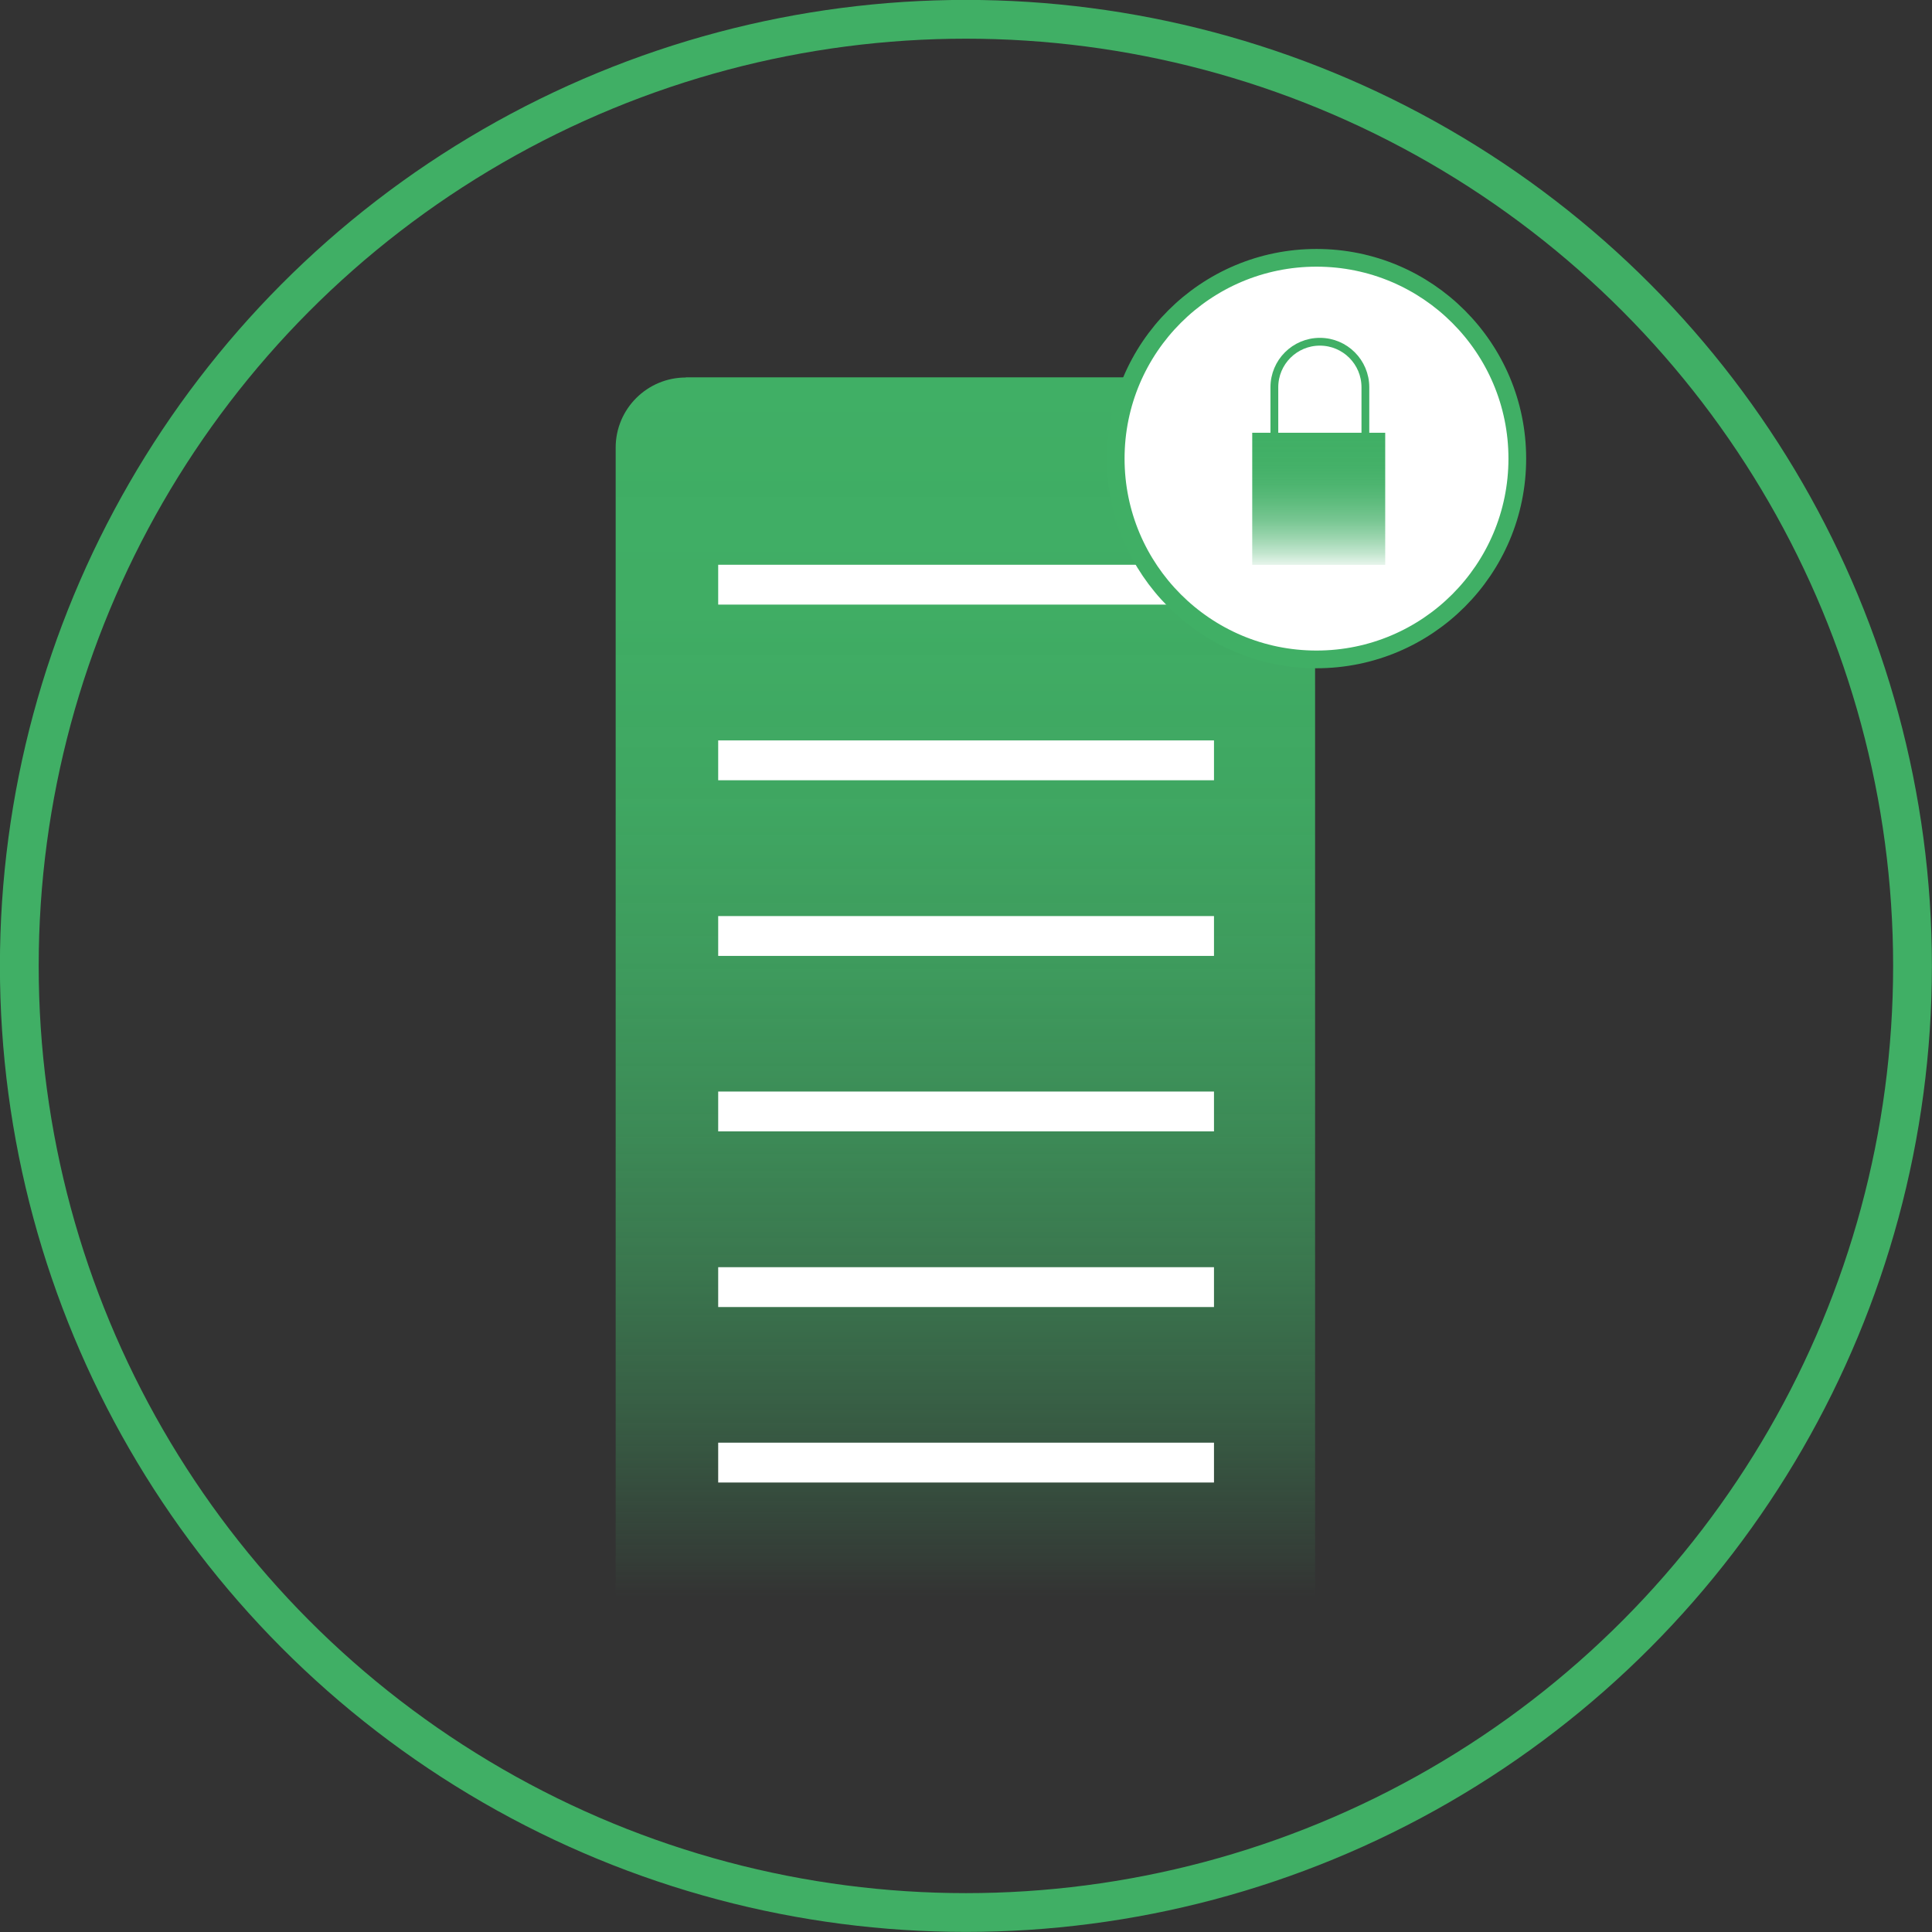
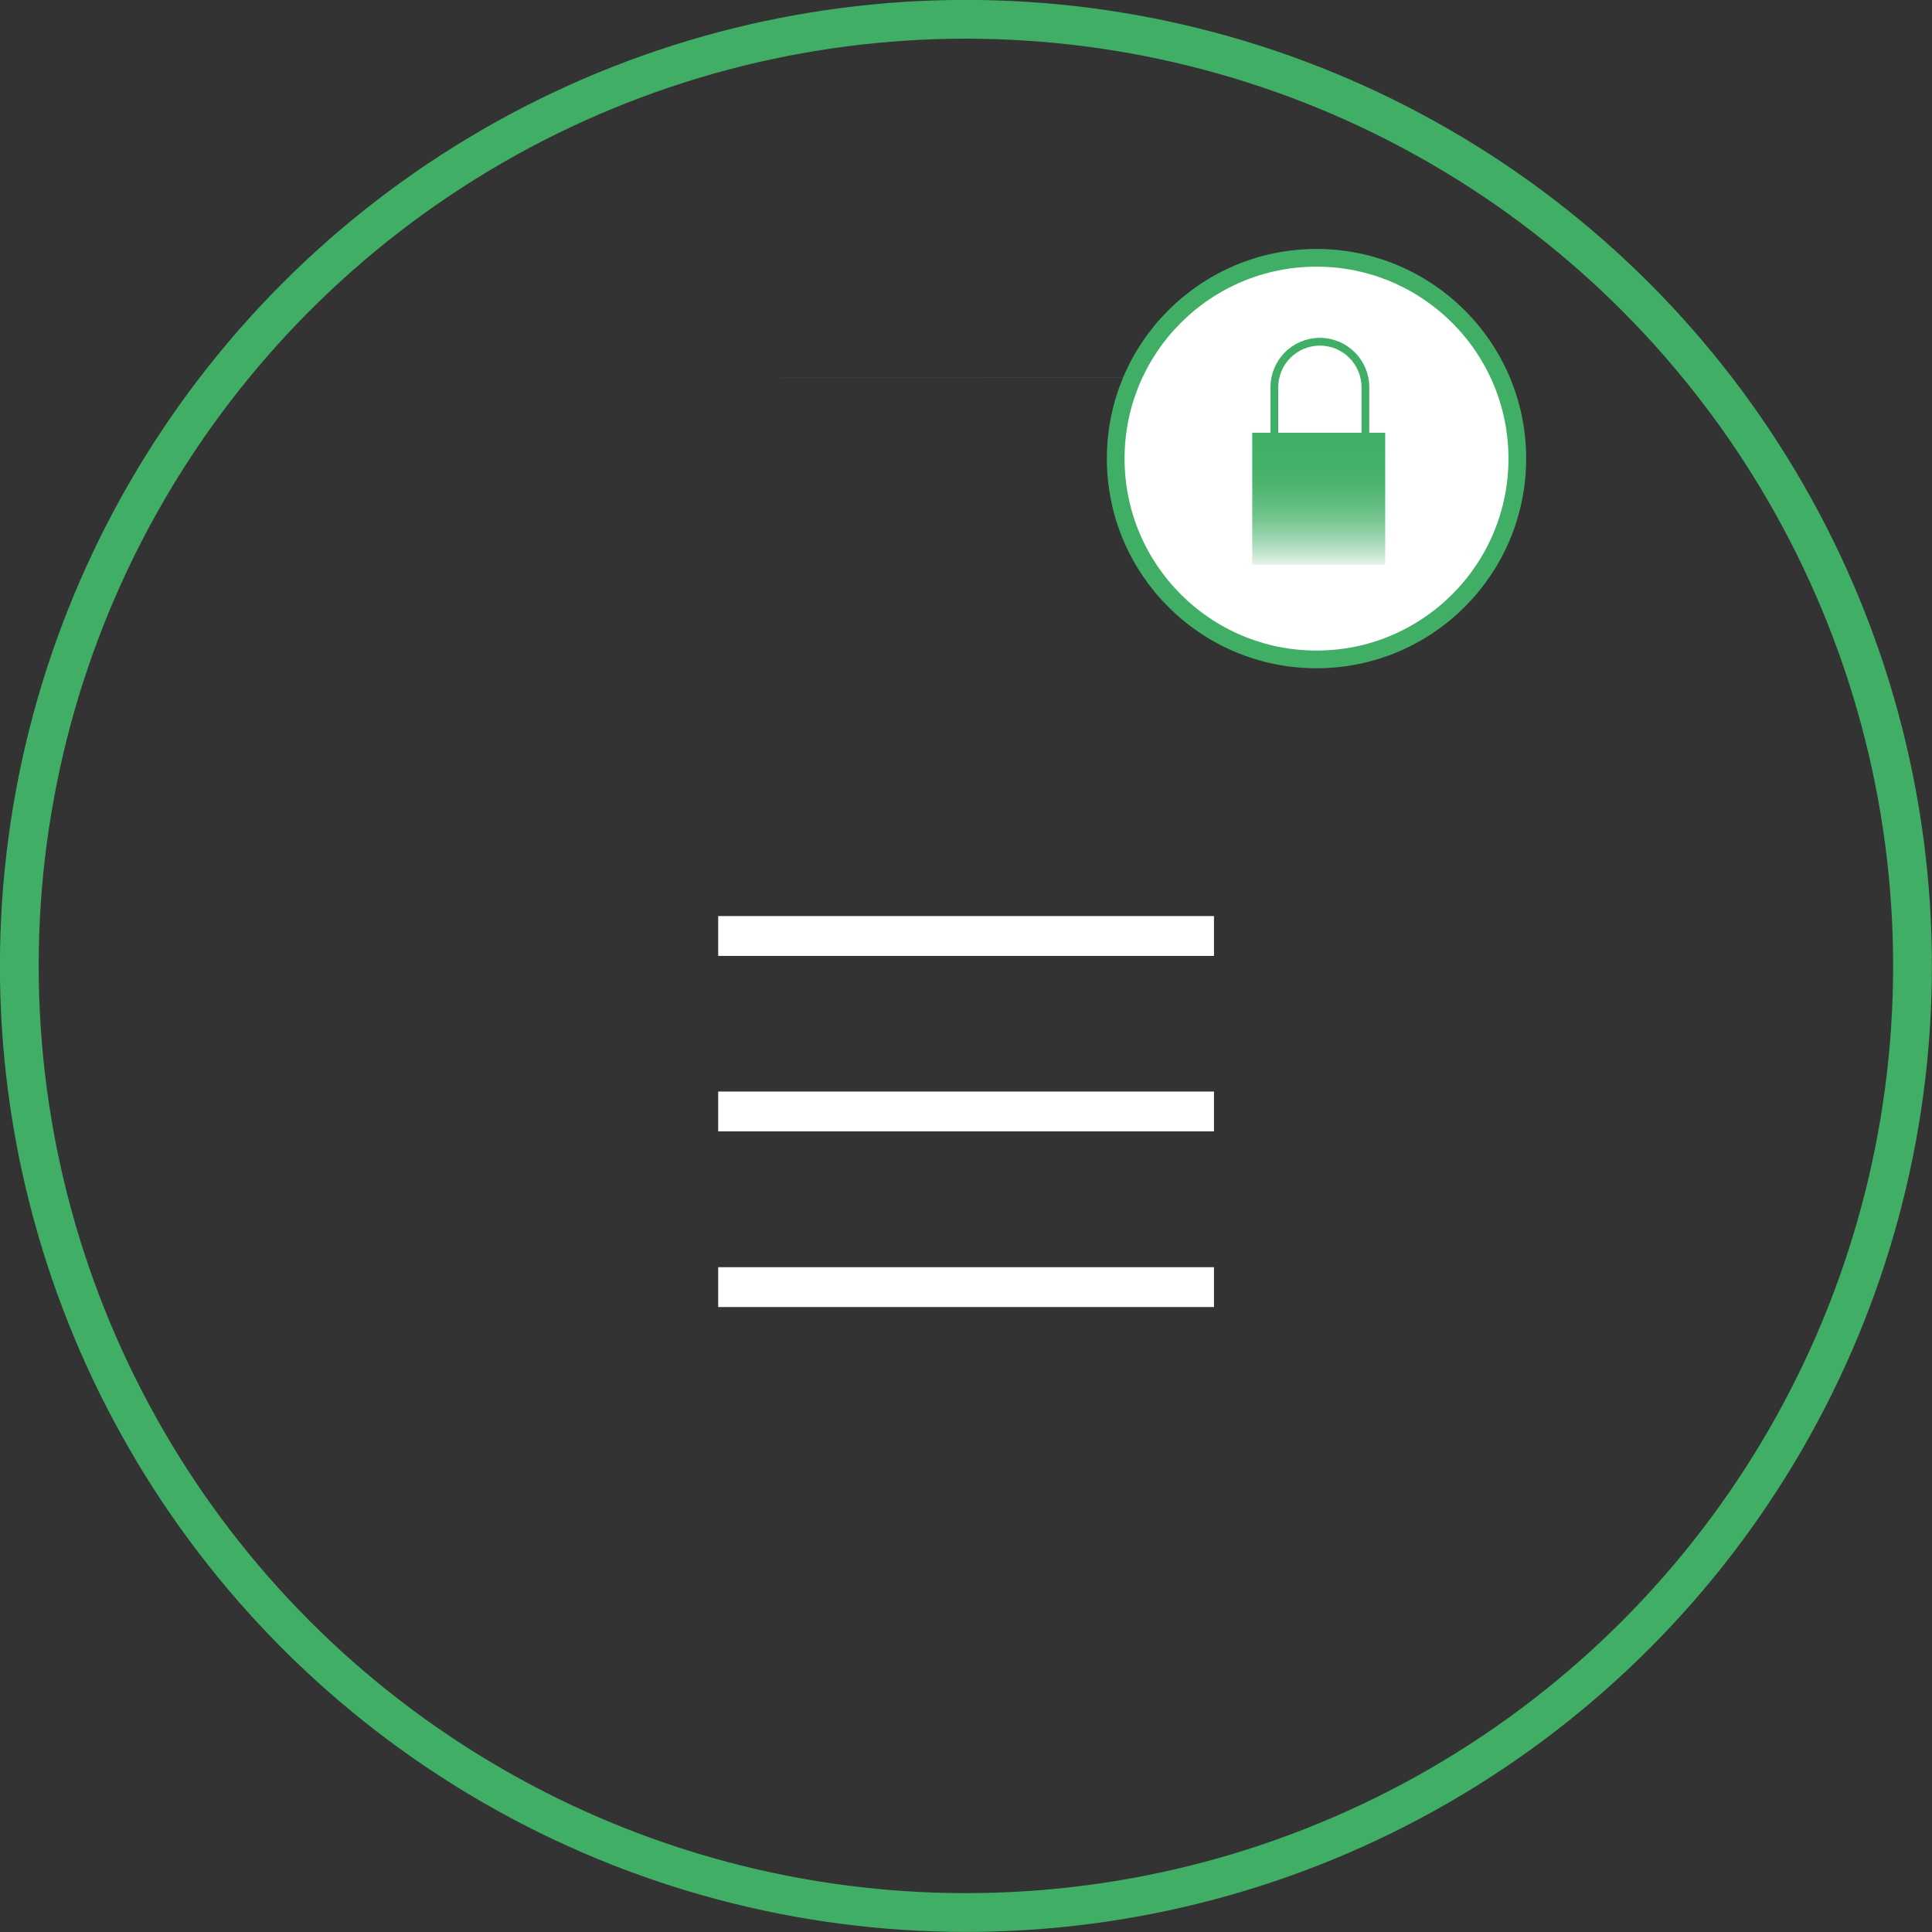
<svg xmlns="http://www.w3.org/2000/svg" xmlns:xlink="http://www.w3.org/1999/xlink" id="Capa_2" data-name="Capa 2" viewBox="0 0 109.11 109.11">
  <rect x="0" y="0" width="109.11" height="109.11" fill="#333333" stroke="none" />
  <defs>
    <style>      .cls-1 {        fill: #fff;      }      .cls-1, .cls-2, .cls-3 {        stroke: #40af65;      }      .cls-1, .cls-2, .cls-3, .cls-4 {        stroke-miterlimit: 10;      }      .cls-5 {        fill: url(#Degradado_sin_nombre_10-2);      }      .cls-6 {        fill: url(#Degradado_sin_nombre_10);      }      .cls-2 {        stroke-width: 2.19px;      }      .cls-2, .cls-3, .cls-4 {        fill: none;      }      .cls-3 {        stroke-width: .44px;      }      .cls-4 {        stroke: #fff;        stroke-width: 2.25px;      }    </style>
    <linearGradient id="Degradado_sin_nombre_10" data-name="Degradado sin nombre 10" x1="54.52" y1="90.19" x2="54.52" y2="21.31" gradientUnits="userSpaceOnUse">
      <stop offset="0" stop-color="#40af65" stop-opacity="0" />
      <stop offset=".03" stop-color="#40af65" stop-opacity=".08" />
      <stop offset=".14" stop-color="#40af65" stop-opacity=".32" />
      <stop offset=".26" stop-color="#40af65" stop-opacity=".53" />
      <stop offset=".38" stop-color="#40af65" stop-opacity=".7" />
      <stop offset=".51" stop-color="#40af65" stop-opacity=".83" />
      <stop offset=".65" stop-color="#40af65" stop-opacity=".93" />
      <stop offset=".8" stop-color="#40af65" stop-opacity=".98" />
      <stop offset="1" stop-color="#40af65" />
    </linearGradient>
    <linearGradient id="Degradado_sin_nombre_10-2" data-name="Degradado sin nombre 10" x1="74.47" y1="-1364.48" x2="74.47" y2="-1356.97" gradientTransform="translate(0 -1332.2) scale(1 -1)" xlink:href="#Degradado_sin_nombre_10" />
  </defs>
  <g id="Capa_1-2" data-name="Capa 1">
    <g>
      <circle class="cls-2" cx="54.55" cy="54.55" r="53.46" />
-       <path class="cls-6" d="M38.73,21.31h31.58c2.19,0,3.96,1.78,3.96,3.96V90.19H34.77V25.28c0-2.19,1.78-3.96,3.96-3.96Z" />
-       <line class="cls-4" x1="40.56" y1="33.02" x2="68.56" y2="33.02" />
-       <line class="cls-4" x1="40.56" y1="42.94" x2="68.56" y2="42.94" />
+       <path class="cls-6" d="M38.73,21.31h31.58c2.19,0,3.96,1.78,3.96,3.96V90.19V25.28c0-2.19,1.78-3.96,3.96-3.96Z" />
      <line class="cls-4" x1="40.56" y1="52.86" x2="68.56" y2="52.86" />
      <line class="cls-4" x1="40.56" y1="62.77" x2="68.56" y2="62.77" />
      <line class="cls-4" x1="40.56" y1="72.69" x2="68.56" y2="72.69" />
-       <line class="cls-4" x1="40.56" y1="82.6" x2="68.56" y2="82.6" />
      <circle class="cls-1" cx="74.35" cy="25.9" r="11.34" />
      <path class="cls-5" d="M70.72,24.44v7.46h7.51v-7.46h-7.51Z" />
      <path class="cls-3" d="M77.11,24.44v-2.57c0-1.42-1.15-2.57-2.57-2.57h0c-1.42,0-2.57,1.15-2.57,2.57v2.57" />
    </g>
  </g>
</svg>